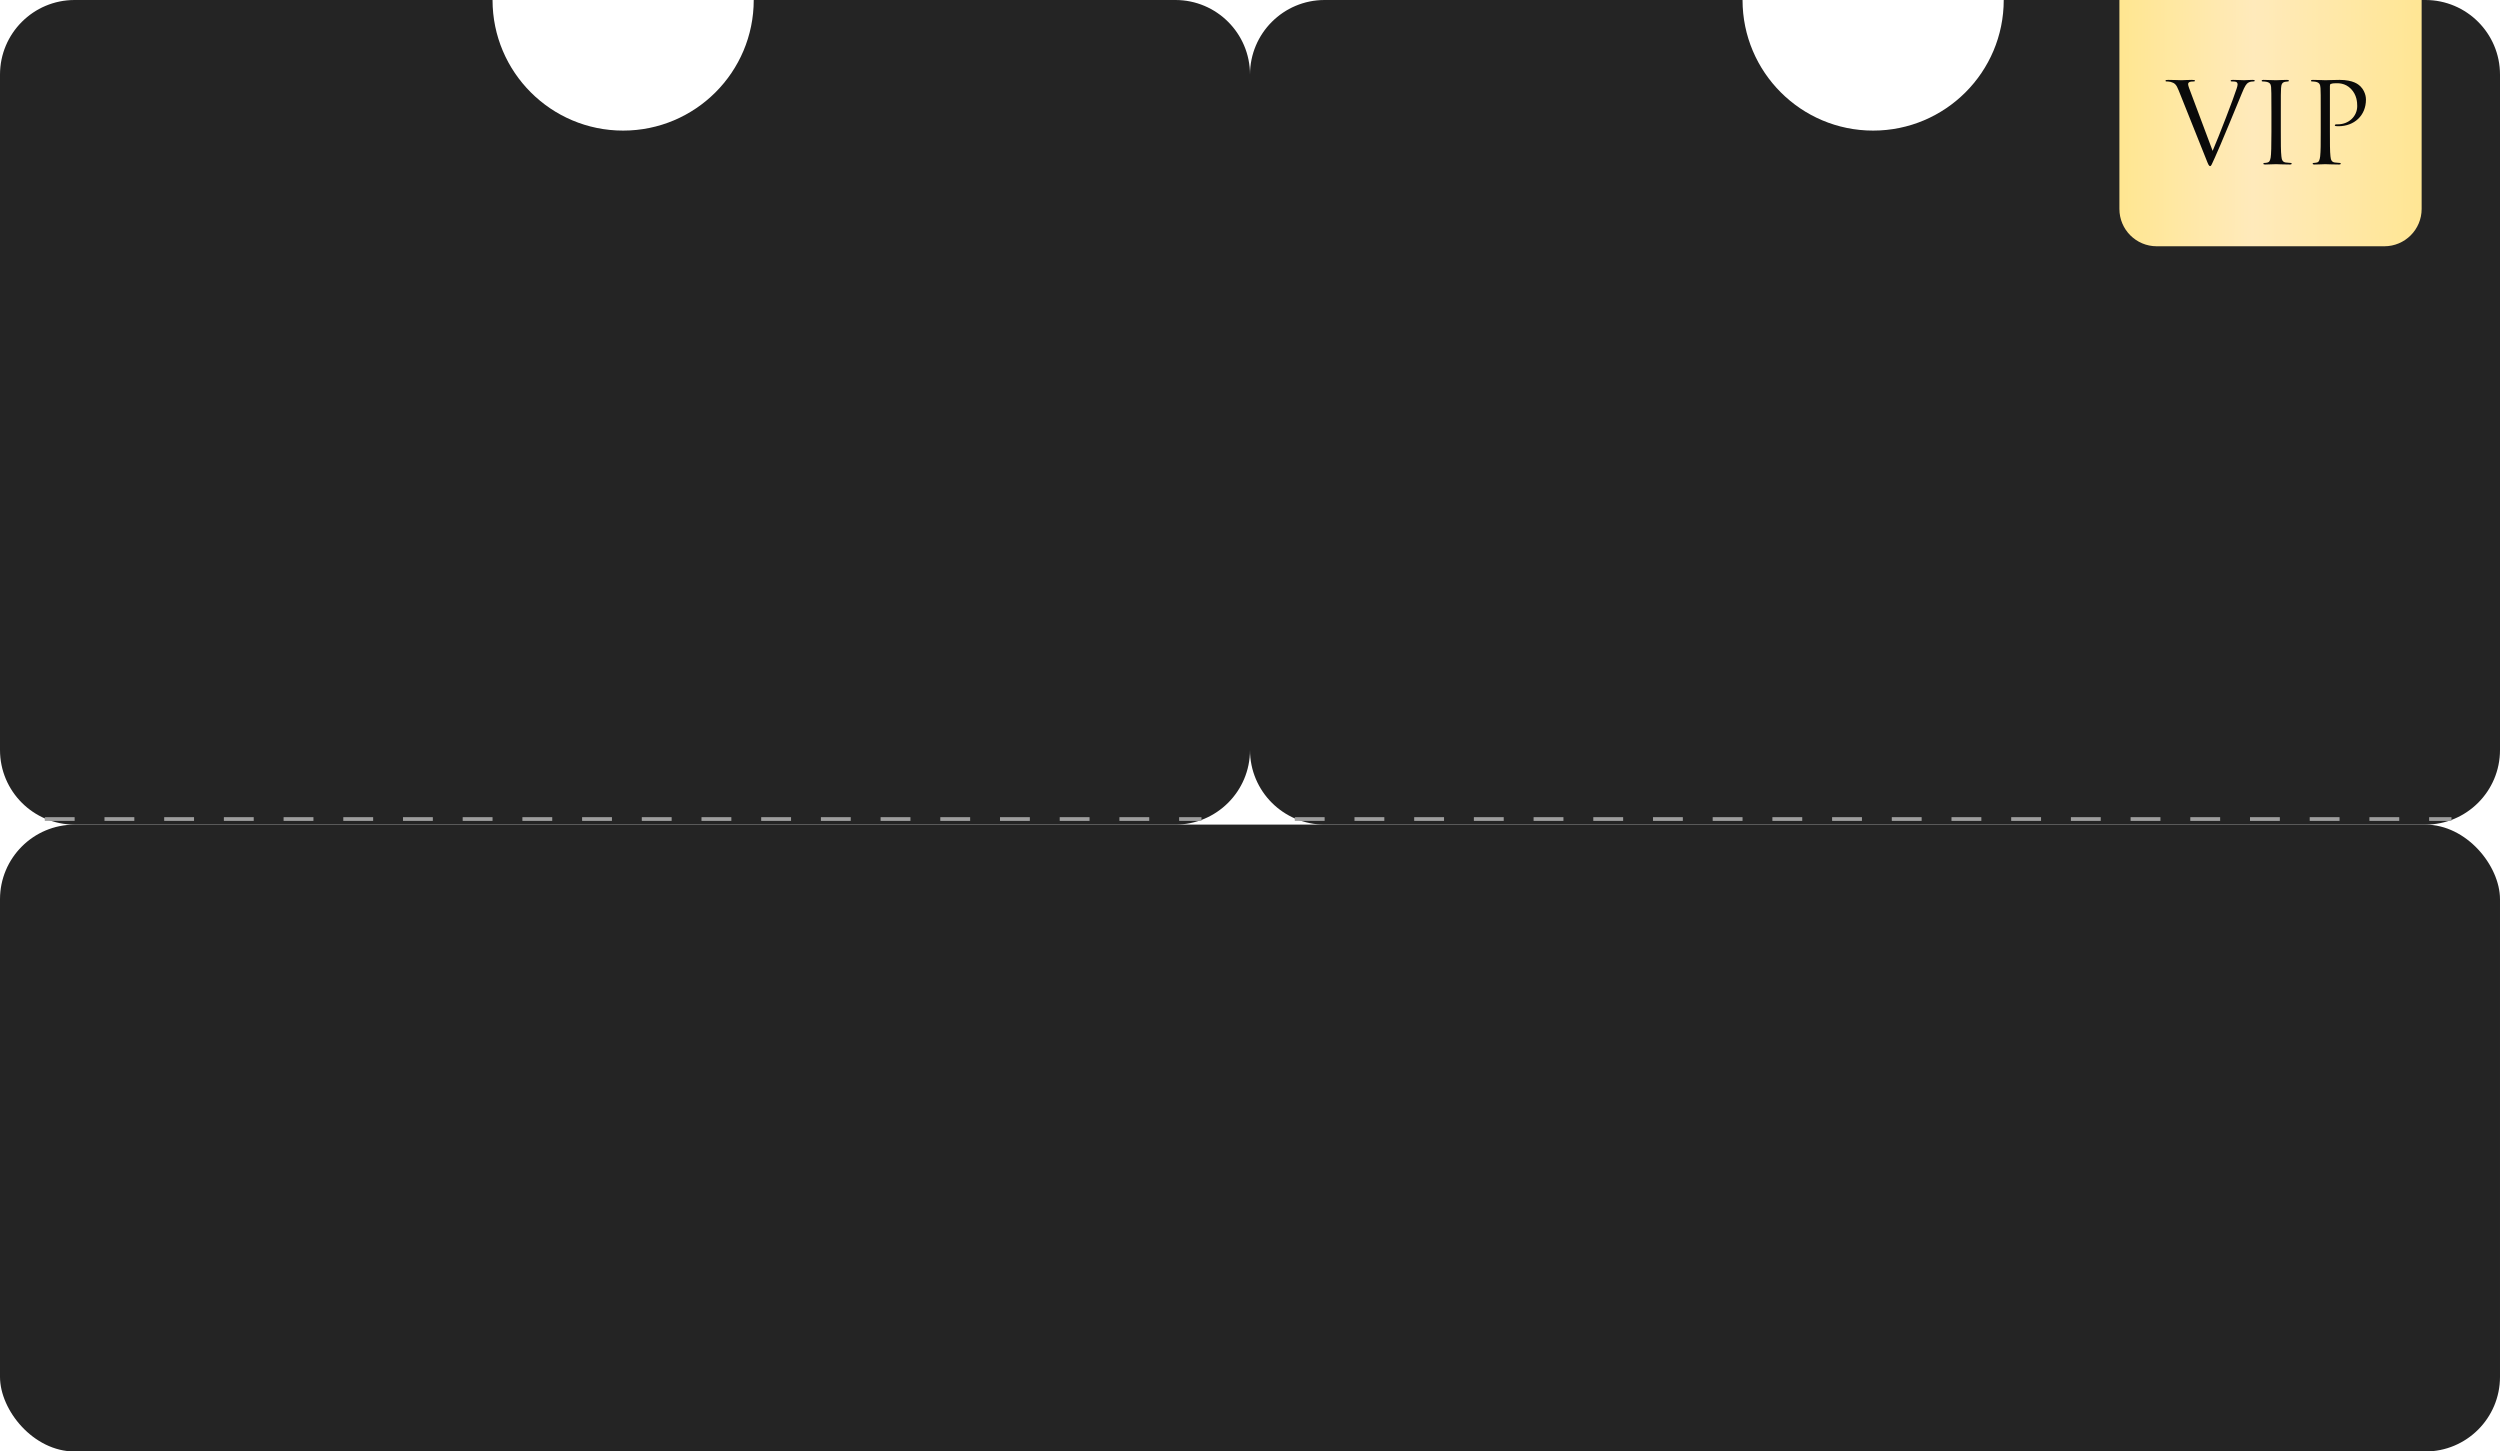
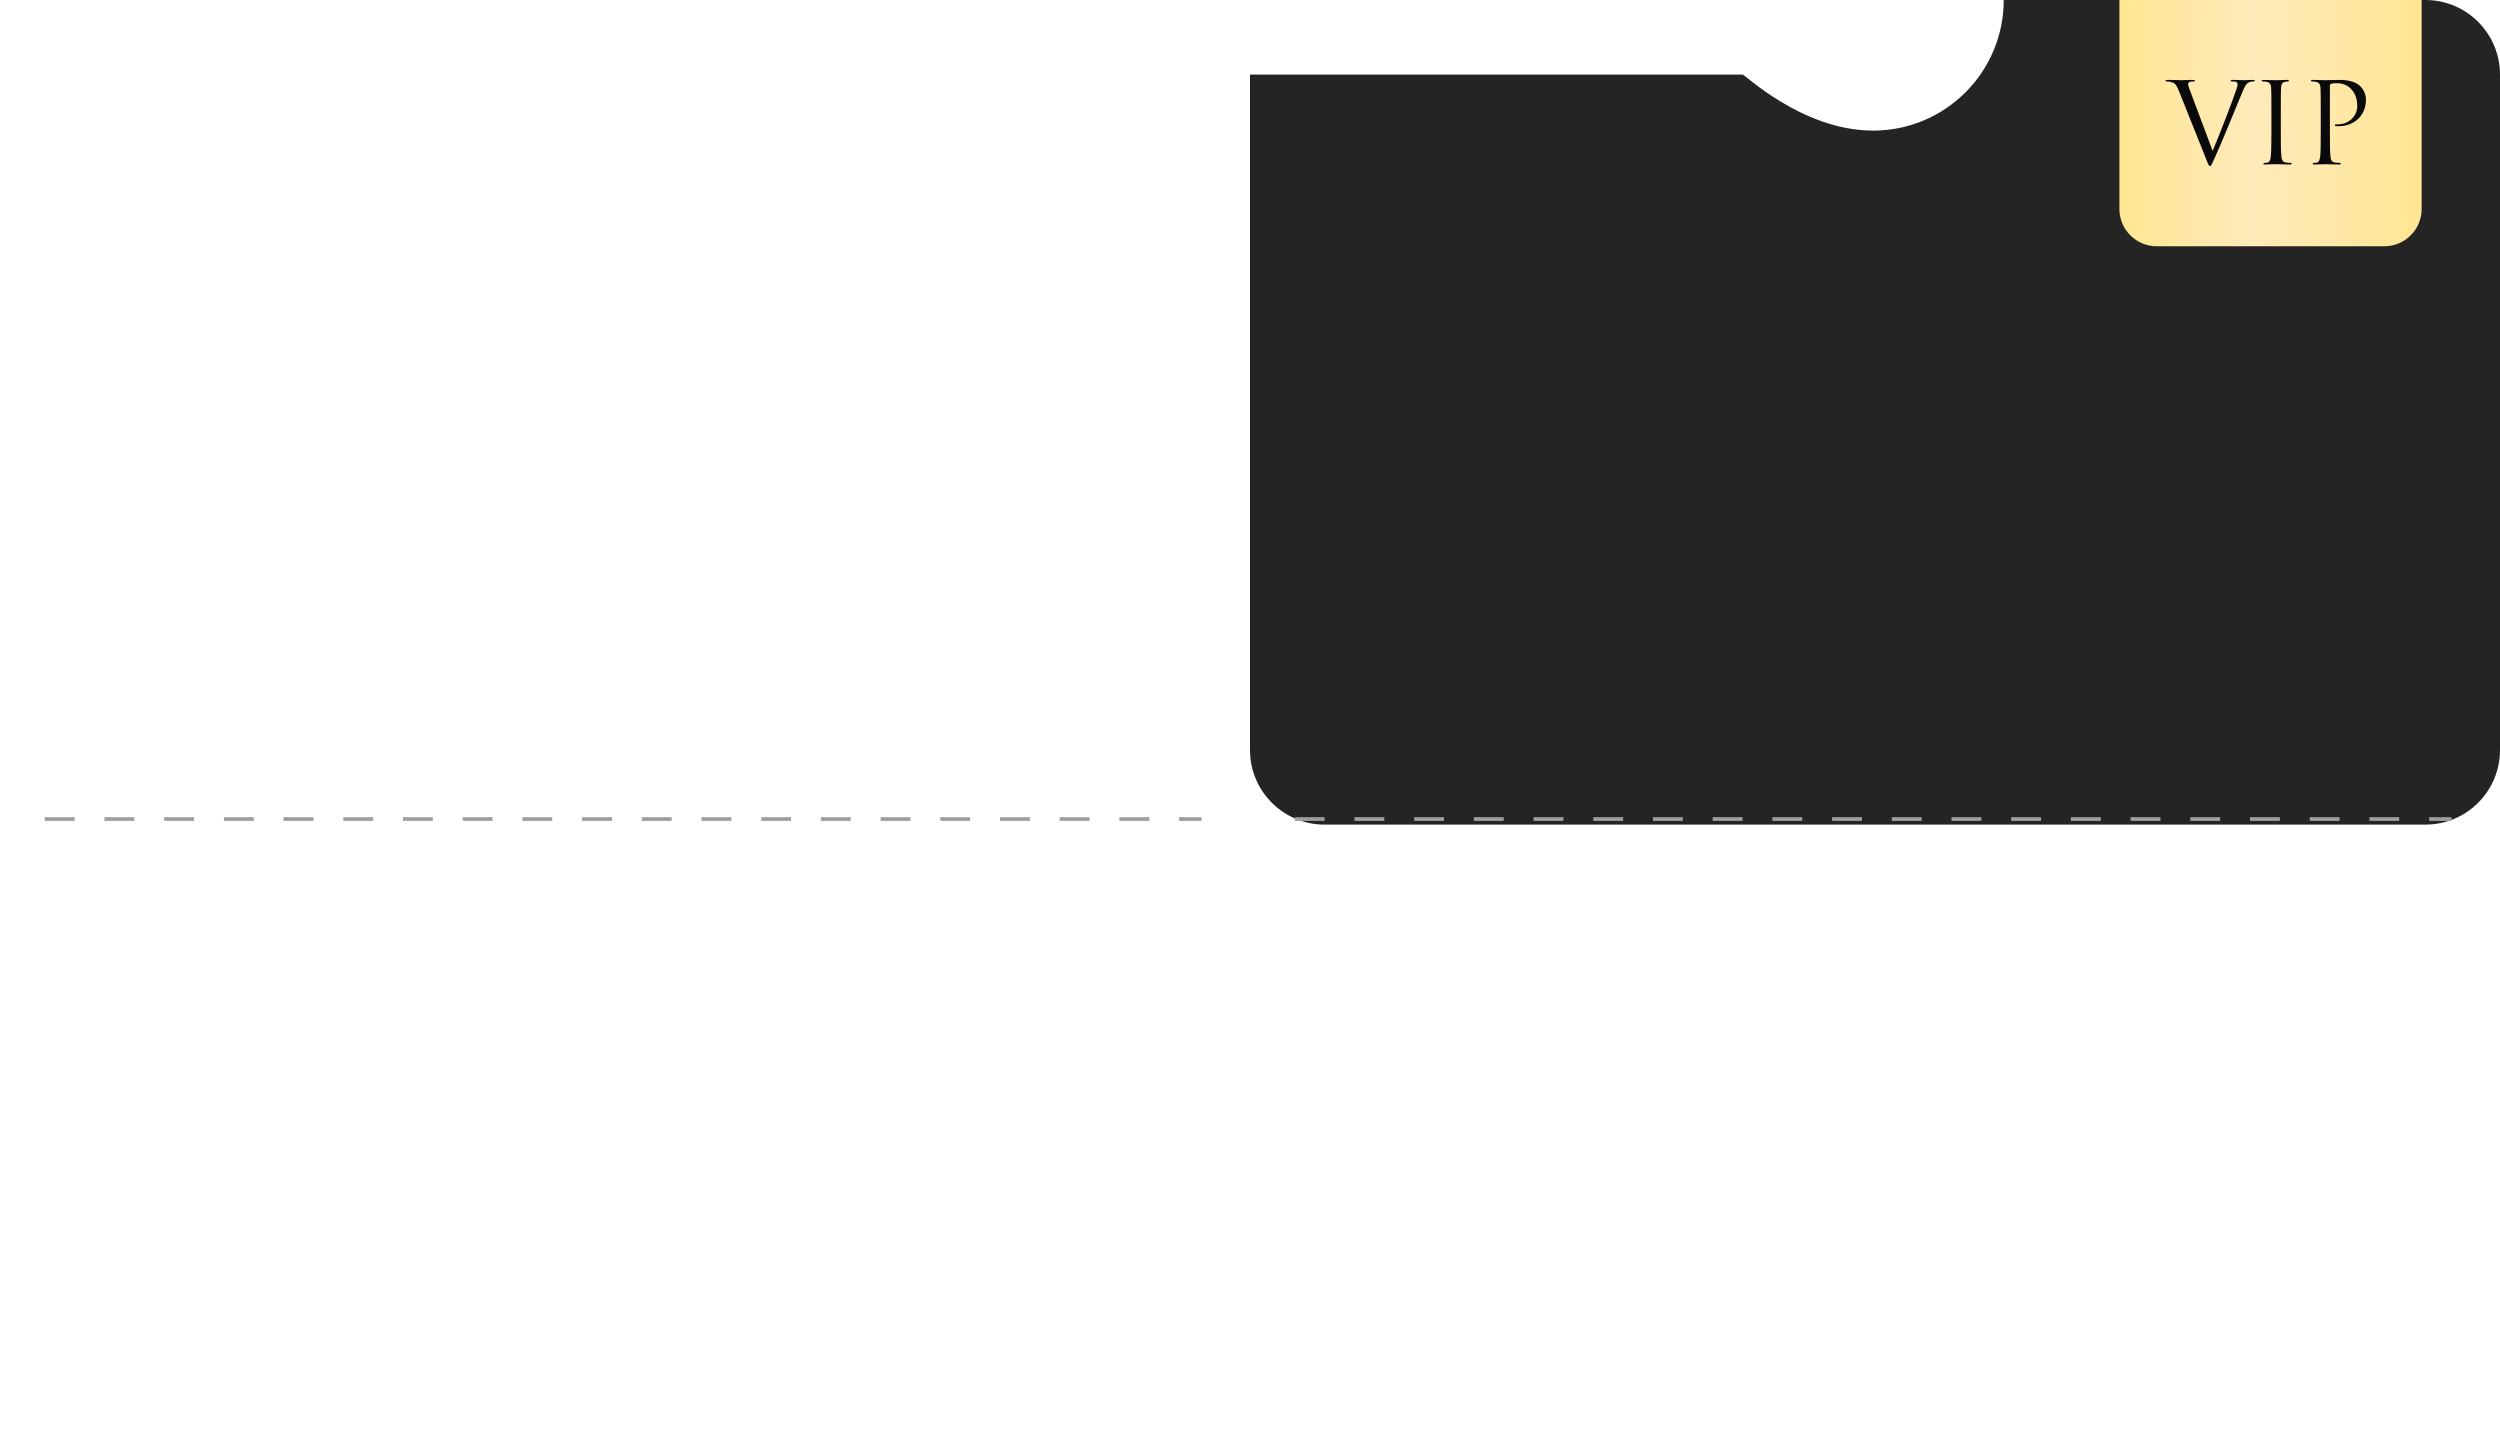
<svg xmlns="http://www.w3.org/2000/svg" width="670" height="389" viewBox="0 0 670 389" fill="none">
  <g filter="url(#filter0_d_62_345)">
-     <rect y="218" width="670" height="168" rx="20" fill="#242424" />
-   </g>
-   <path fill-rule="evenodd" clip-rule="evenodd" d="M167 35C186.33 35 202 19.33 202 0H315C326.046 0 335 8.954 335 20V201C335 212.046 326.046 221 315 221H20C8.954 221 0 212.046 0 201V20C0 8.954 8.954 0 20 0H132C132 19.33 147.67 35 167 35Z" fill="#242424" />
-   <path fill-rule="evenodd" clip-rule="evenodd" d="M502 35C521.33 35 537 19.33 537 0H650C661.046 0 670 8.954 670 20V201C670 212.046 661.046 221 650 221H355C343.954 221 335 212.046 335 201V20C335 8.954 343.954 0 355 0H467C467 19.33 482.67 35 502 35Z" fill="#242424" />
+     </g>
+   <path fill-rule="evenodd" clip-rule="evenodd" d="M502 35C521.33 35 537 19.33 537 0H650C661.046 0 670 8.954 670 20V201C670 212.046 661.046 221 650 221H355C343.954 221 335 212.046 335 201V20H467C467 19.33 482.67 35 502 35Z" fill="#242424" />
  <line x1="347" y1="219.5" x2="657" y2="219.5" stroke="#9E9E9E" stroke-dasharray="8 8" />
  <line x1="12" y1="219.5" x2="322" y2="219.5" stroke="#9E9E9E" stroke-dasharray="8 8" />
  <path d="M568 0H649V56C649 61.523 644.523 66 639 66H578C572.477 66 568 61.523 568 56V0Z" fill="url(#paint0_linear_62_345)" />
  <path d="M587.227 25.07L592.987 40.43C594.727 36.41 598.747 25.94 599.407 23.78C599.557 23.33 599.677 22.91 599.677 22.64C599.677 22.4 599.587 22.1 599.287 21.95C598.927 21.83 598.477 21.83 598.147 21.83C597.967 21.83 597.817 21.8 597.817 21.65C597.817 21.47 597.997 21.41 598.477 21.41C599.677 21.41 601.057 21.5 601.417 21.5C601.597 21.5 602.887 21.41 603.757 21.41C604.087 21.41 604.267 21.47 604.267 21.62C604.267 21.77 604.147 21.83 603.907 21.83C603.697 21.83 603.037 21.83 602.467 22.19C602.077 22.46 601.627 22.97 600.817 25.01C600.487 25.85 598.987 29.45 597.457 33.14C595.627 37.52 594.277 40.76 593.587 42.23C592.747 44.03 592.627 44.51 592.327 44.51C591.967 44.51 591.817 44.09 591.247 42.65L583.897 24.26C583.237 22.58 582.787 22.25 581.737 21.95C581.287 21.83 580.777 21.83 580.597 21.83C580.417 21.83 580.357 21.74 580.357 21.62C580.357 21.44 580.657 21.41 581.137 21.41C582.577 21.41 584.287 21.5 584.647 21.5C584.947 21.5 586.297 21.41 587.437 21.41C587.977 21.41 588.247 21.47 588.247 21.62C588.247 21.77 588.157 21.83 587.947 21.83C587.617 21.83 587.077 21.86 586.807 21.98C586.477 22.13 586.417 22.37 586.417 22.58C586.417 22.97 586.777 23.9 587.227 25.07ZM611.262 30.11V35.39C611.262 38.27 611.262 40.64 611.412 41.9C611.502 42.77 611.682 43.43 612.582 43.55C613.002 43.61 613.662 43.67 613.932 43.67C614.112 43.67 614.172 43.76 614.172 43.85C614.172 44 614.022 44.09 613.692 44.09C612.042 44.09 610.152 44 610.002 44C609.852 44 607.602 44.09 607.062 44.09C606.732 44.09 606.582 44.03 606.582 43.85C606.582 43.76 606.642 43.67 606.822 43.67C607.092 43.67 607.452 43.64 607.722 43.55C608.202 43.4 608.352 43.13 608.532 42.26C608.682 41.48 608.742 39.05 608.742 35.39V30.11C608.742 25.07 608.712 23.81 608.652 23.3C608.562 22.58 608.382 22.13 607.392 21.92C607.152 21.86 606.642 21.83 606.372 21.83C606.252 21.83 606.132 21.77 606.132 21.65C606.132 21.47 606.282 21.41 606.612 21.41C607.602 21.41 609.852 21.5 610.002 21.5C610.152 21.5 612.042 21.41 612.942 21.41C613.272 21.41 613.422 21.47 613.422 21.65C613.422 21.77 613.302 21.83 613.182 21.83C612.972 21.83 612.792 21.86 612.432 21.92C611.622 22.07 611.382 22.58 611.322 23.63C611.262 24.59 611.262 25.43 611.262 30.11ZM621.955 35.39V30.11C621.955 25.43 621.955 24.59 621.895 23.63C621.835 22.61 621.595 22.13 620.605 21.92C620.365 21.86 619.855 21.83 619.585 21.83C619.465 21.83 619.345 21.77 619.345 21.65C619.345 21.47 619.495 21.41 619.825 21.41C621.175 21.41 622.975 21.5 623.215 21.5C623.875 21.5 625.615 21.41 626.995 21.41C630.745 21.41 632.095 22.67 632.575 23.12C633.235 23.75 634.075 25.1 634.075 26.69C634.075 30.95 630.955 33.83 626.695 33.83C626.545 33.83 626.215 33.83 626.065 33.8C625.915 33.8 625.735 33.74 625.735 33.59C625.735 33.35 625.915 33.32 626.545 33.32C629.455 33.32 631.735 31.19 631.735 28.43C631.735 27.44 631.645 25.43 630.055 23.81C628.465 22.19 626.635 22.31 625.945 22.31C625.435 22.31 624.925 22.37 624.655 22.49C624.475 22.55 624.415 22.76 624.415 23.06V35.39C624.415 38.27 624.415 40.64 624.565 41.9C624.655 42.77 624.835 43.43 625.735 43.55C626.155 43.61 626.815 43.67 627.085 43.67C627.265 43.67 627.325 43.76 627.325 43.85C627.325 44 627.175 44.09 626.845 44.09C625.195 44.09 623.305 44 623.155 44C623.065 44 621.175 44.09 620.275 44.09C619.945 44.09 619.795 44.03 619.795 43.85C619.795 43.76 619.855 43.67 620.035 43.67C620.305 43.67 620.665 43.61 620.935 43.55C621.535 43.43 621.685 42.77 621.805 41.9C621.955 40.64 621.955 38.27 621.955 35.39Z" fill="#0A0A0A" />
  <defs>
    <filter id="filter0_d_62_345" x="0" y="218" width="670" height="171" filterUnits="userSpaceOnUse" color-interpolation-filters="sRGB">
      <feFlood flood-opacity="0" result="BackgroundImageFix" />
      <feColorMatrix in="SourceAlpha" type="matrix" values="0 0 0 0 0 0 0 0 0 0 0 0 0 0 0 0 0 0 127 0" result="hardAlpha" />
      <feOffset dy="3" />
      <feComposite in2="hardAlpha" operator="out" />
      <feColorMatrix type="matrix" values="0 0 0 0 0.538 0 0 0 0 0.538 0 0 0 0 0.538 0 0 0 1 0" />
      <feBlend mode="normal" in2="BackgroundImageFix" result="effect1_dropShadow_62_345" />
      <feBlend mode="normal" in="SourceGraphic" in2="effect1_dropShadow_62_345" result="shape" />
    </filter>
    <linearGradient id="paint0_linear_62_345" x1="565.766" y1="33" x2="650.023" y2="33.514" gradientUnits="userSpaceOnUse">
      <stop stop-color="#FFE68E" />
      <stop offset="0.451" stop-color="#FFEABB" />
      <stop offset="1" stop-color="#FFE693" />
    </linearGradient>
  </defs>
</svg>